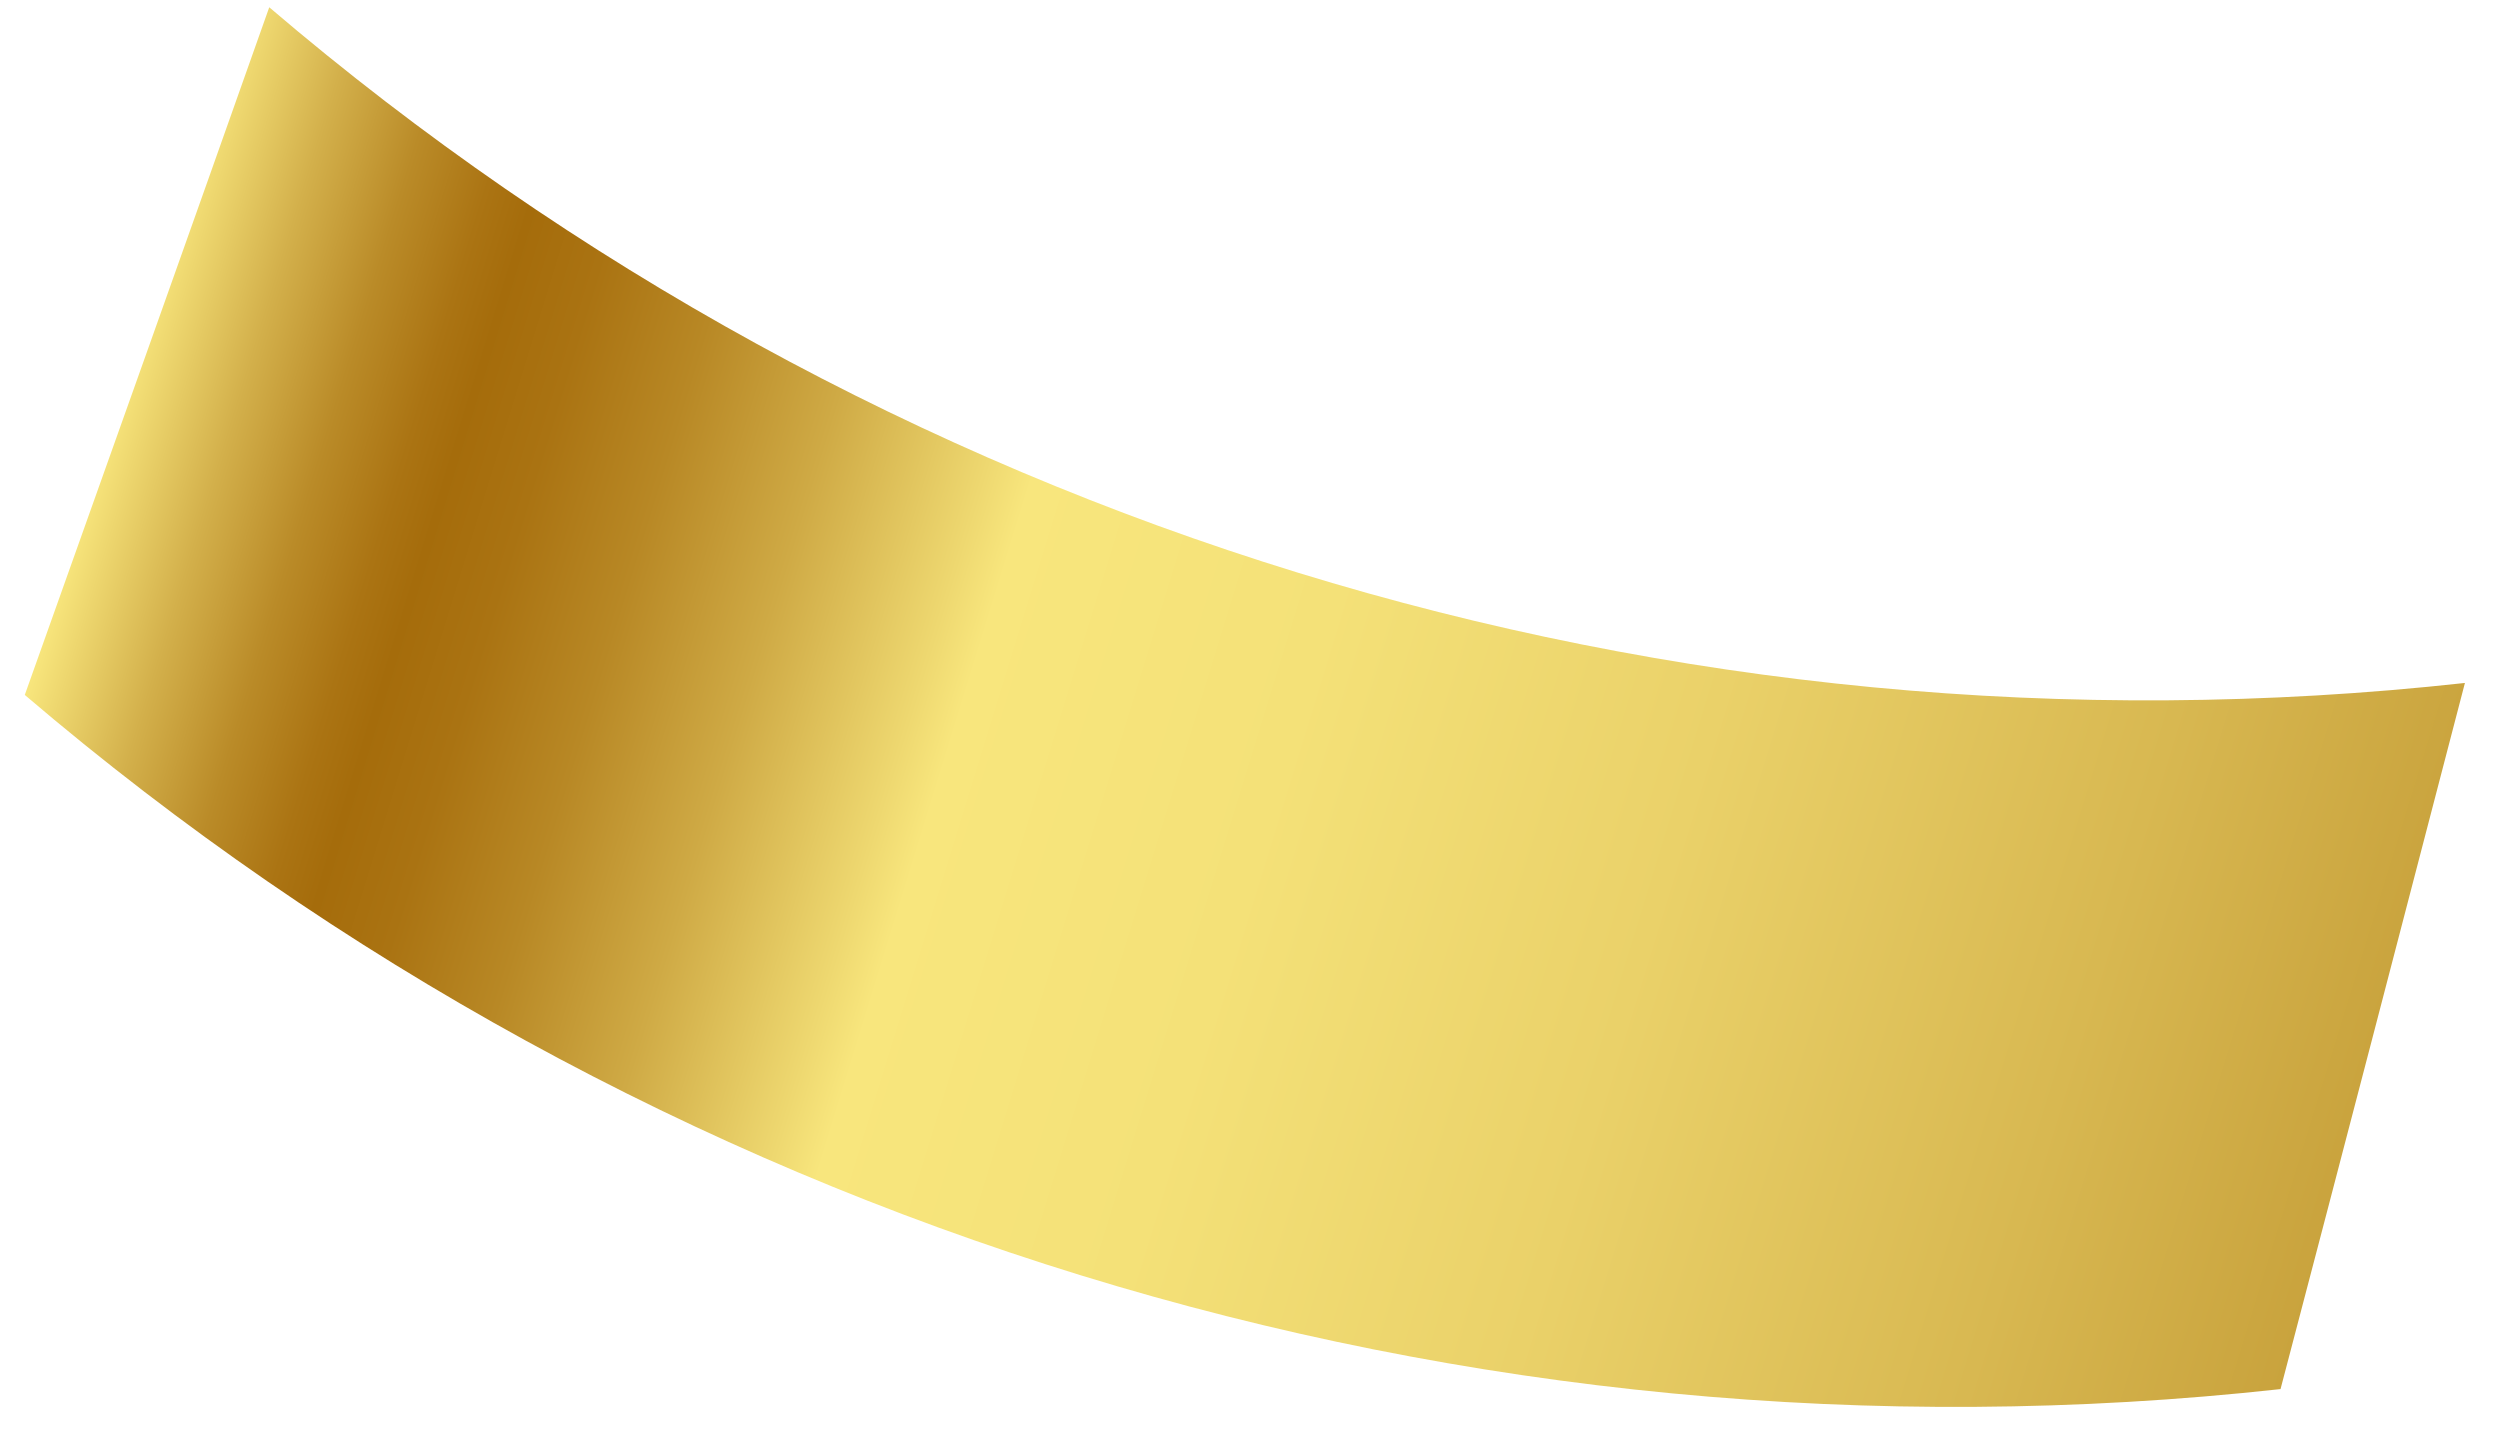
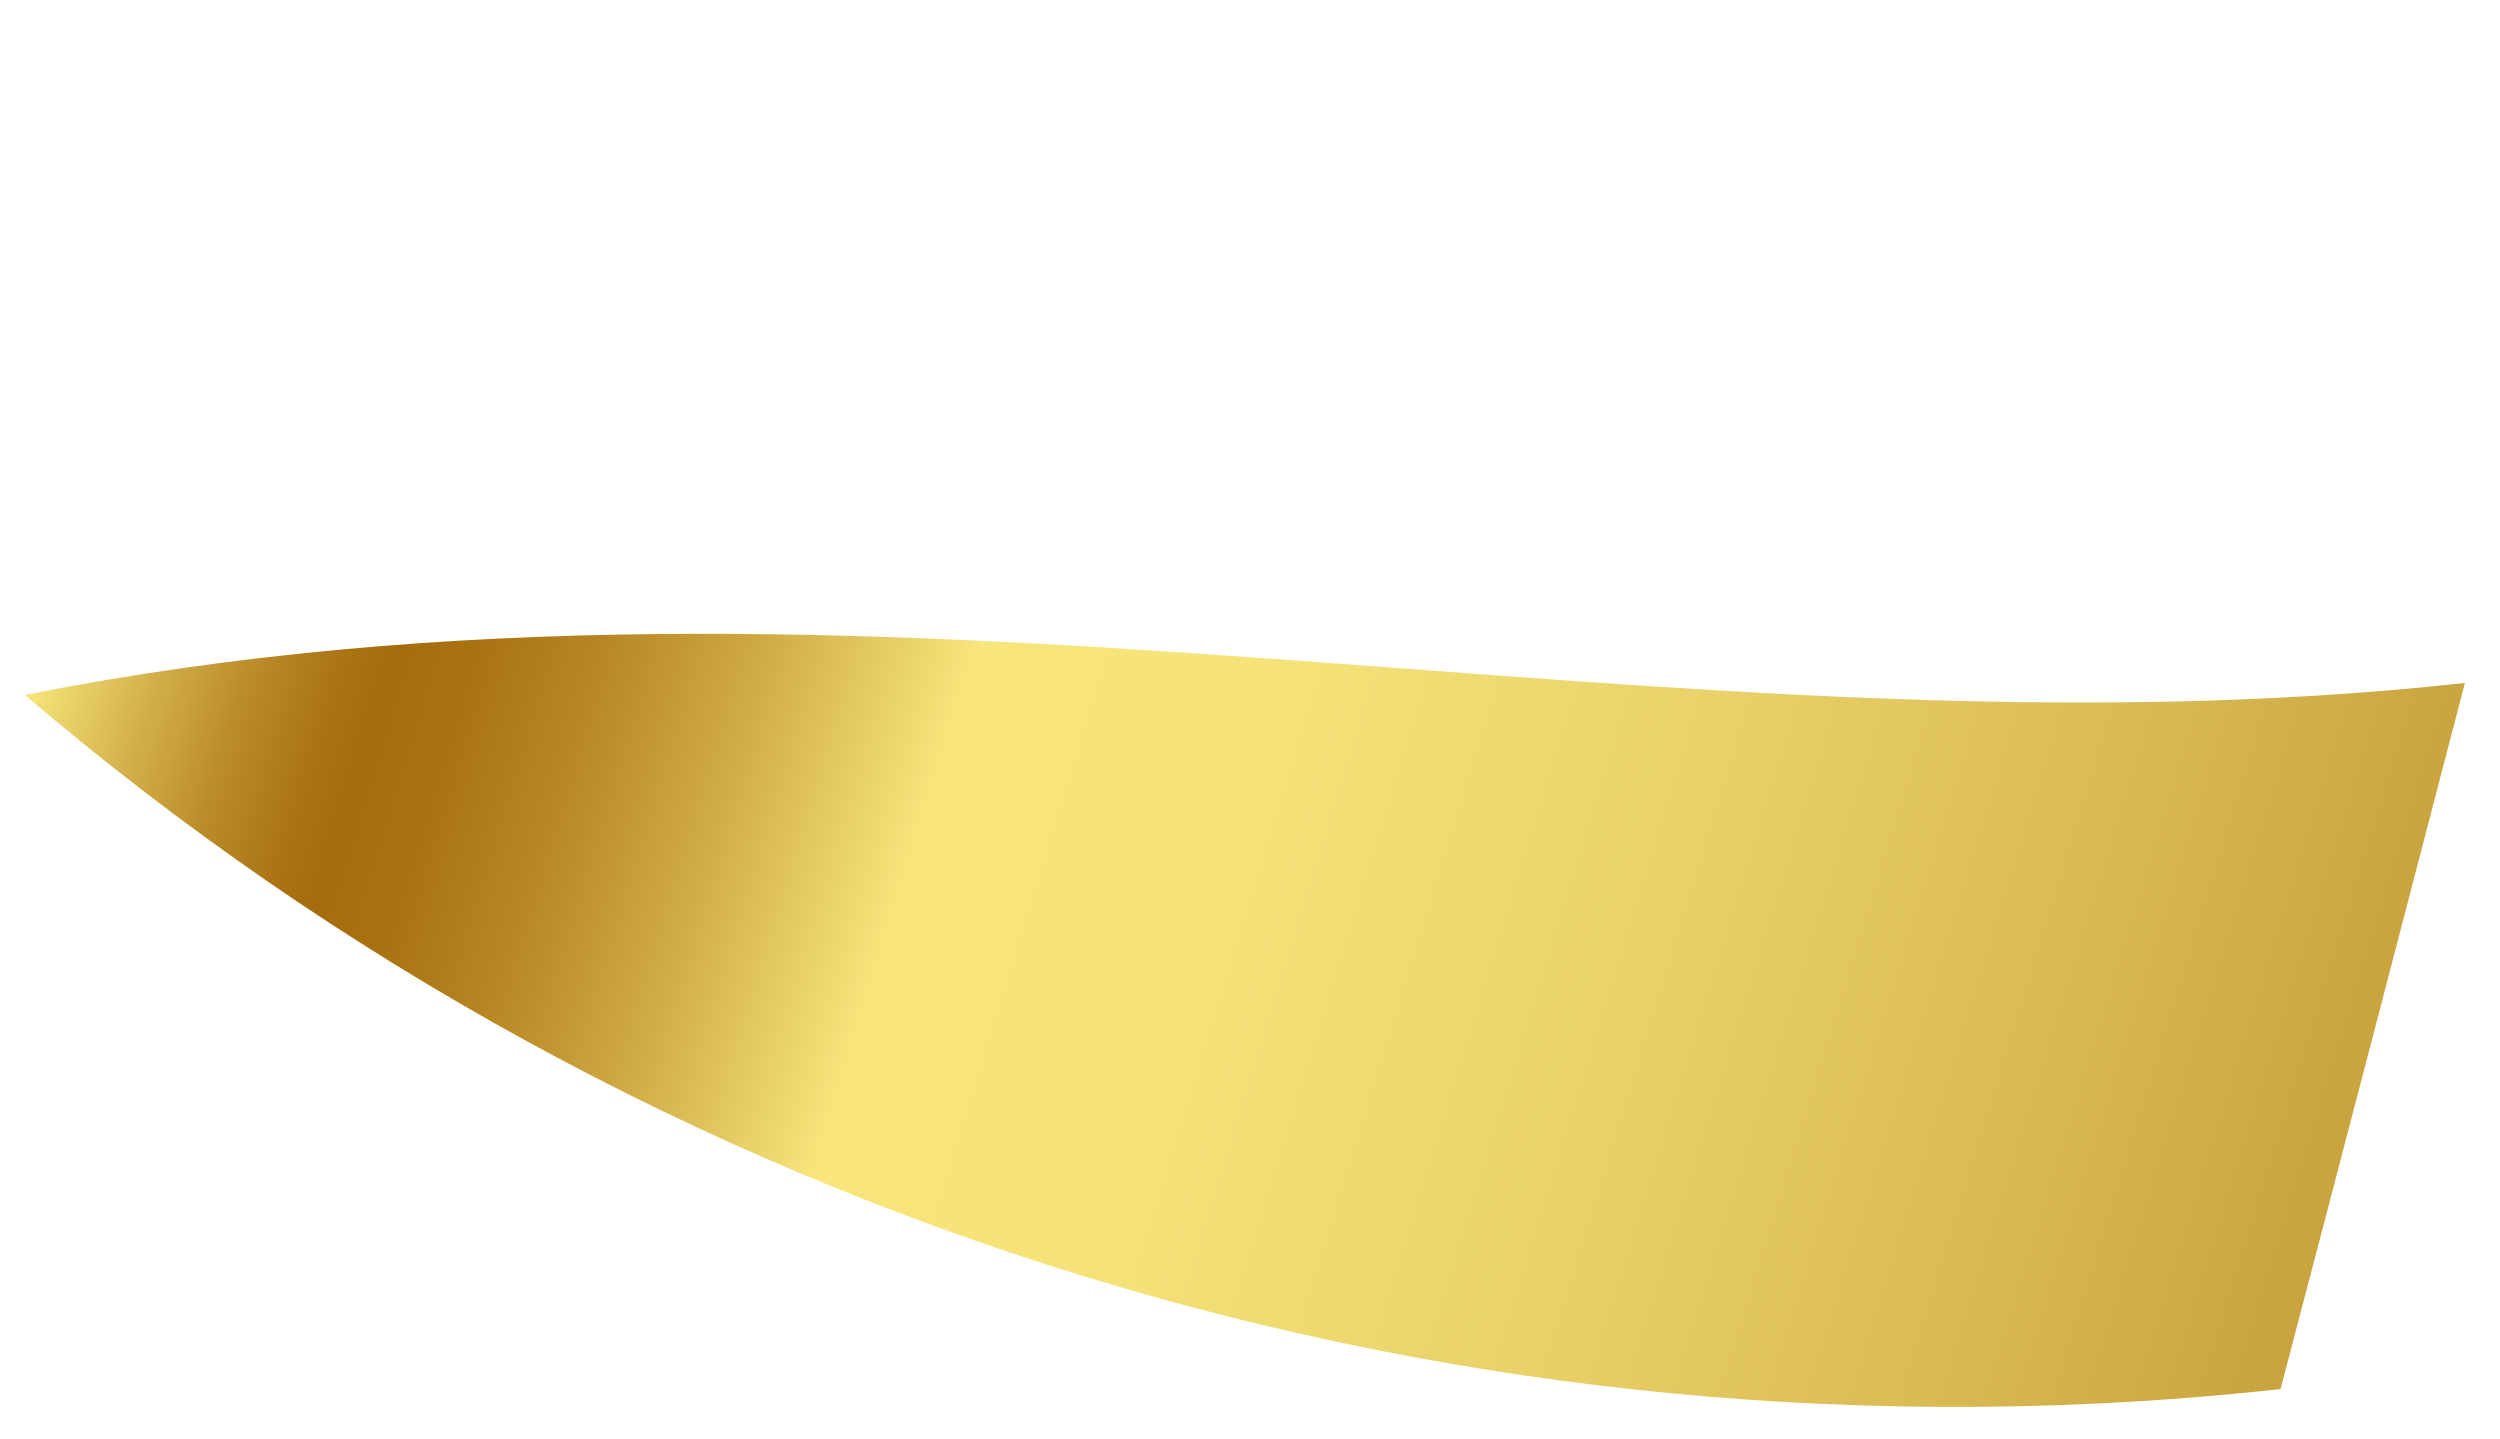
<svg xmlns="http://www.w3.org/2000/svg" width="33" height="19" viewBox="0 0 33 19" fill="none">
-   <path d="M0.327 9.173C1.405 6.148 2.483 3.123 3.554 0.096C11.571 6.943 22.058 10.17 32.537 9.015C31.728 12.123 30.919 15.23 30.103 18.336C19.343 19.52 8.566 16.204 0.327 9.173Z" fill="url(#paint0_linear_376_279)" />
+   <path d="M0.327 9.173C11.571 6.943 22.058 10.17 32.537 9.015C31.728 12.123 30.919 15.23 30.103 18.336C19.343 19.52 8.566 16.204 0.327 9.173Z" fill="url(#paint0_linear_376_279)" />
  <defs>
    <linearGradient id="paint0_linear_376_279" x1="1.267" y1="6.11" x2="31.048" y2="15.275" gradientUnits="userSpaceOnUse">
      <stop stop-color="#F8E67D" />
      <stop offset="0.003" stop-color="#F6E37A" />
      <stop offset="0.05" stop-color="#D3B04B" />
      <stop offset="0.09" stop-color="#BA8B28" />
      <stop offset="0.124" stop-color="#AB7413" />
      <stop offset="0.144" stop-color="#A56C0B" />
      <stop offset="0.179" stop-color="#AA7312" />
      <stop offset="0.23" stop-color="#B88825" />
      <stop offset="0.292" stop-color="#CFAA45" />
      <stop offset="0.361" stop-color="#EED870" />
      <stop offset="0.381" stop-color="#F8E67D" />
      <stop offset="0.518" stop-color="#F4E178" />
      <stop offset="0.687" stop-color="#EAD169" />
      <stop offset="0.873" stop-color="#D8B851" />
      <stop offset="1" stop-color="#C9A33D" />
    </linearGradient>
  </defs>
</svg>